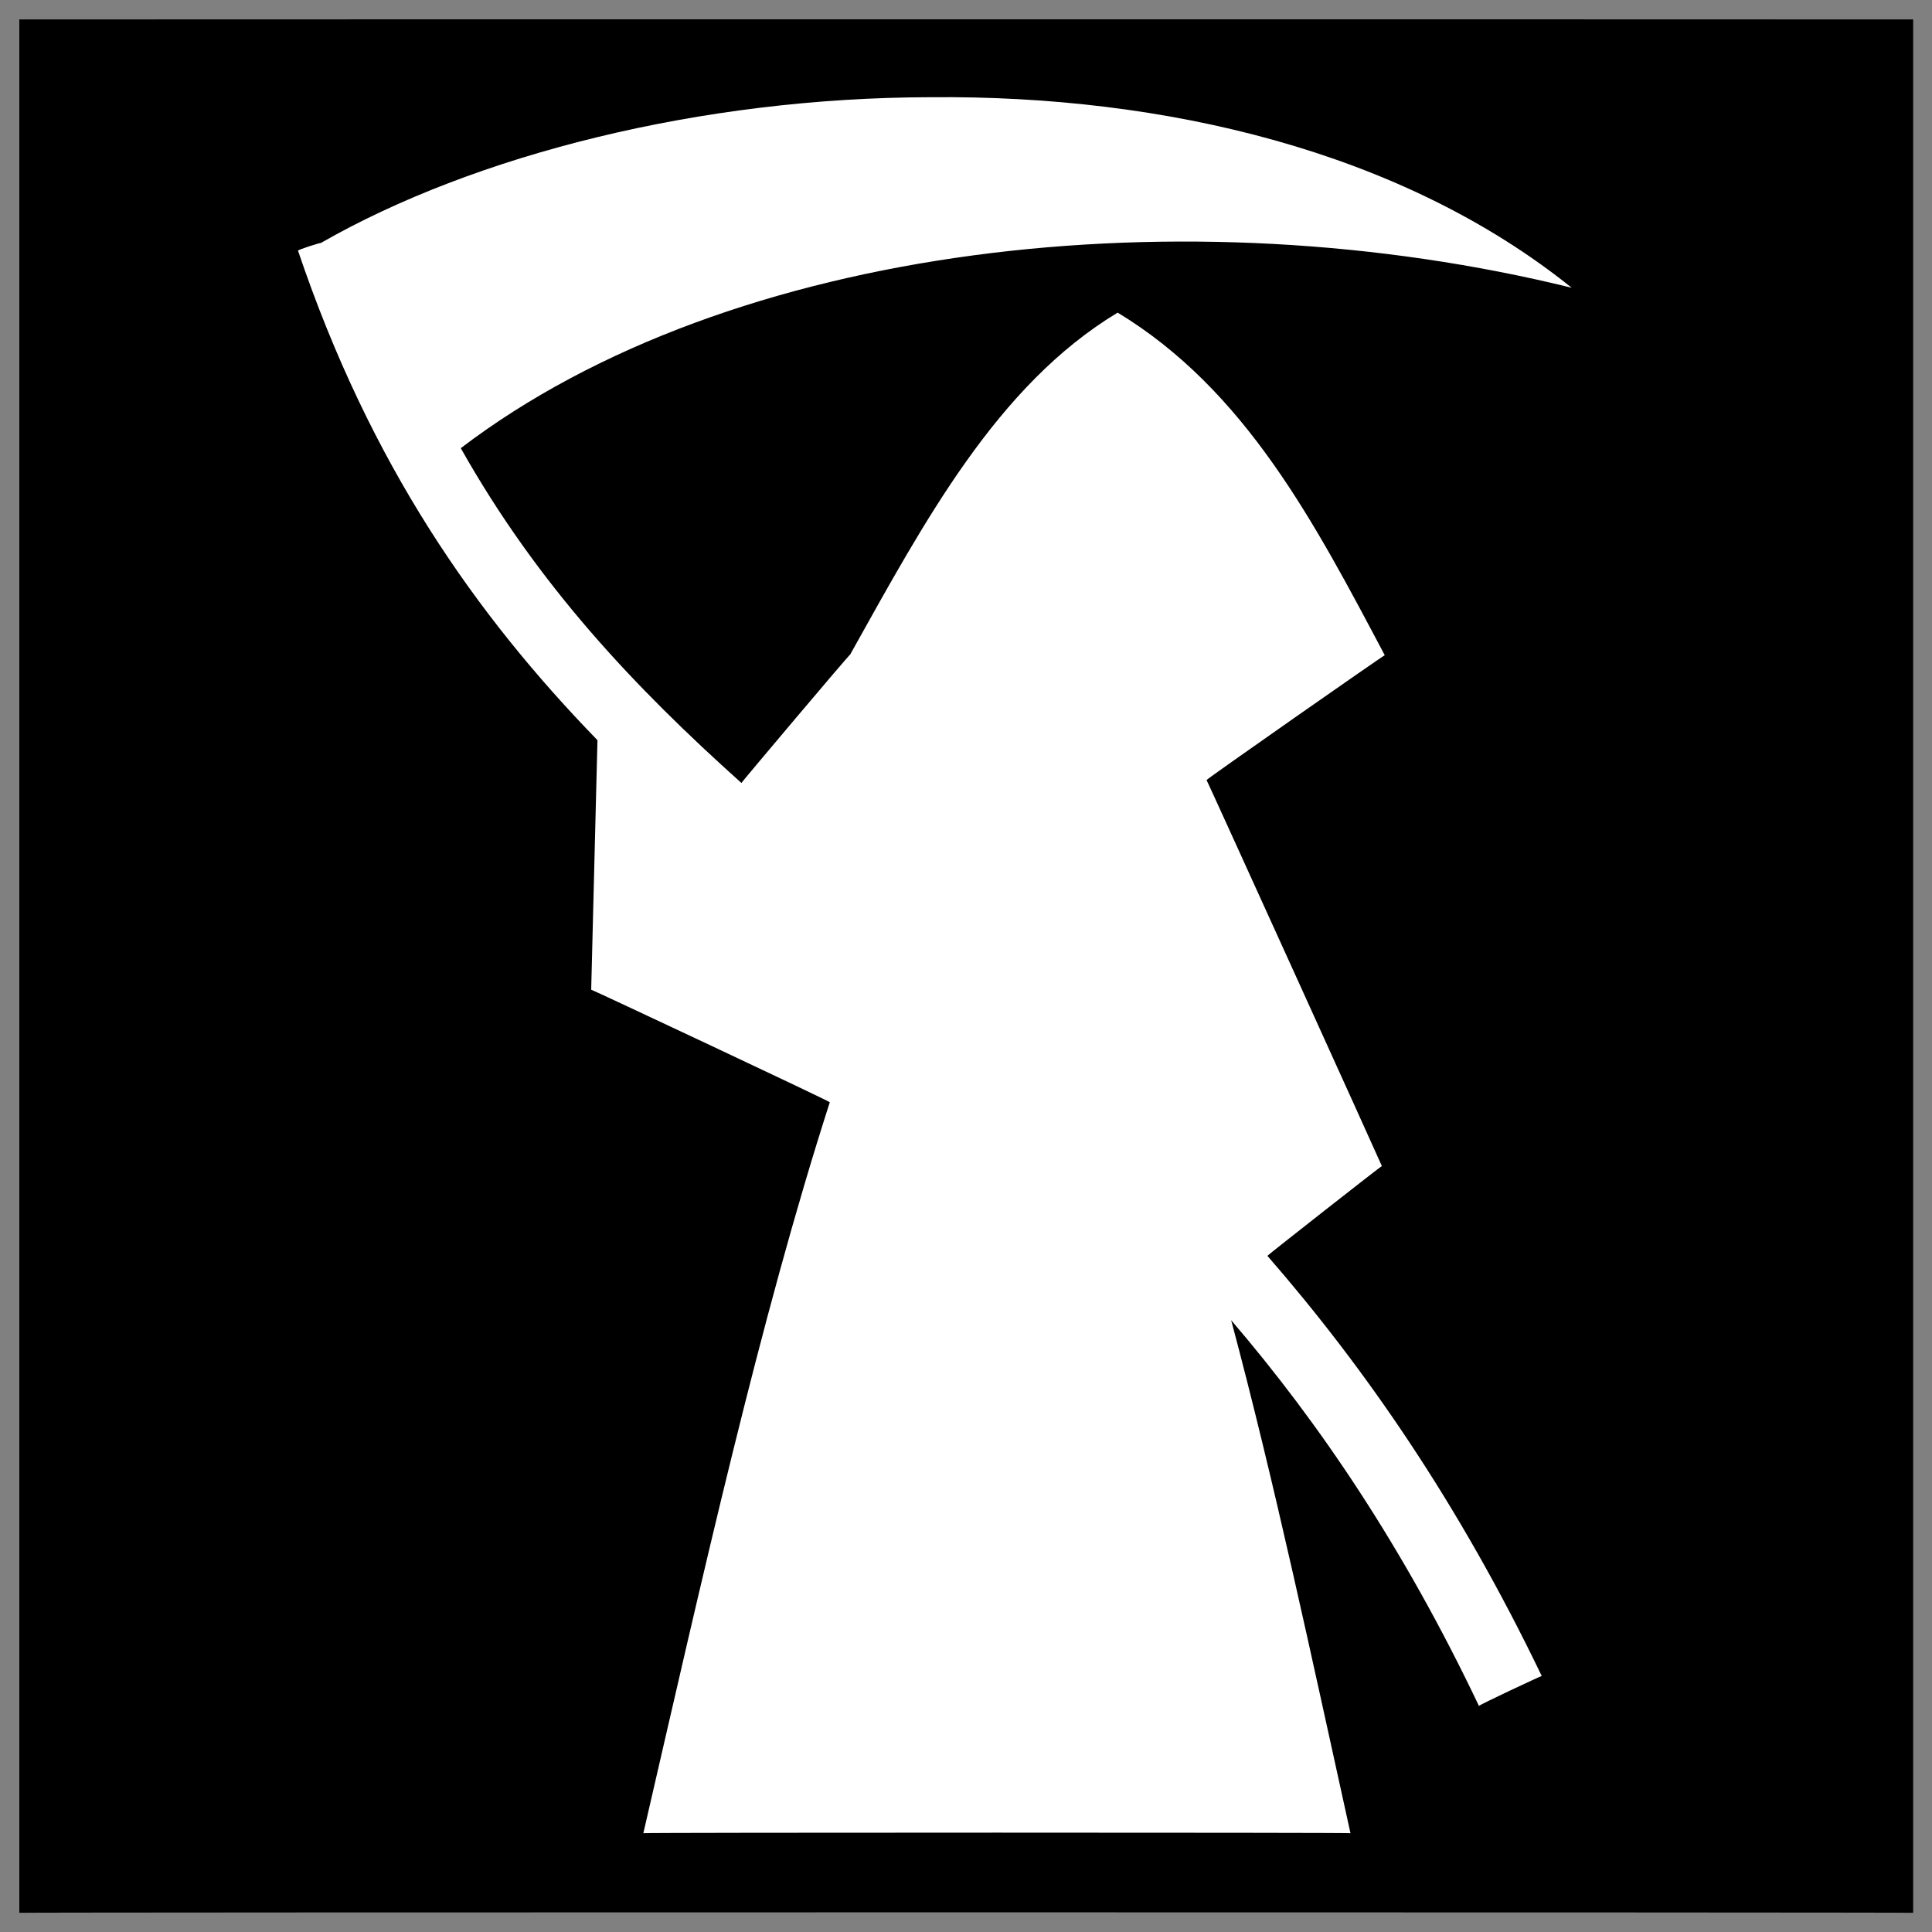
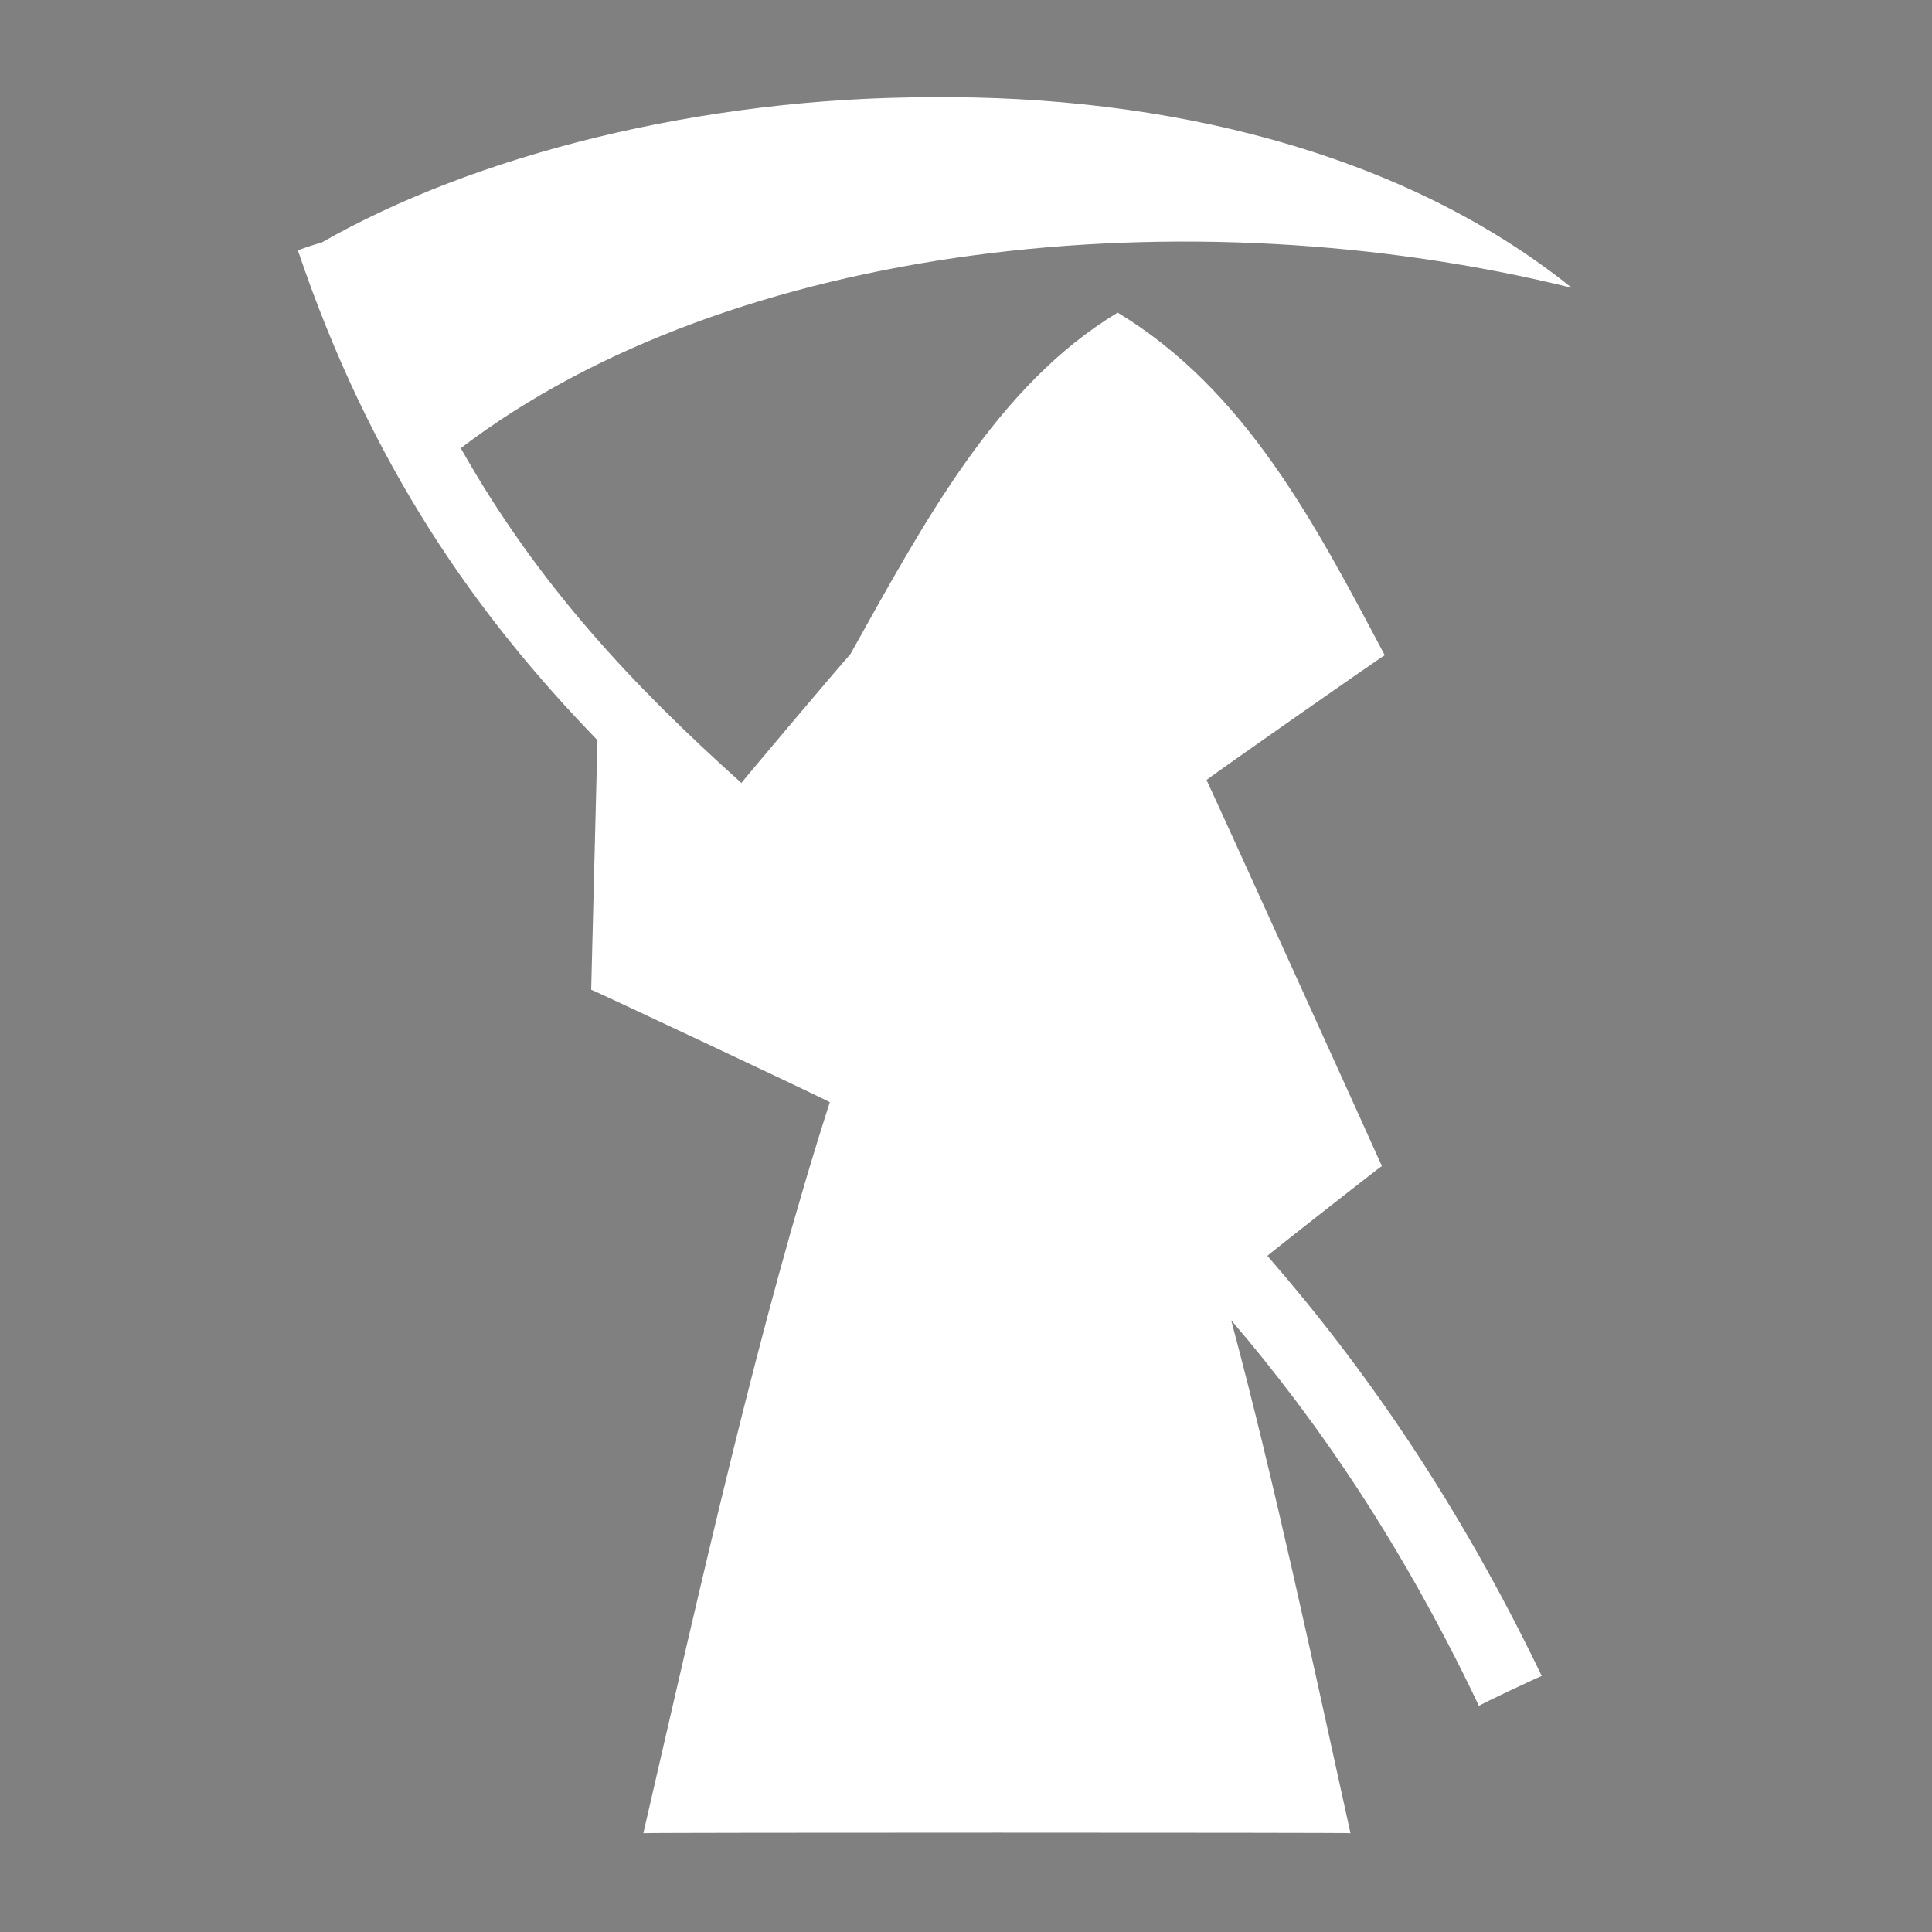
<svg xmlns="http://www.w3.org/2000/svg" version="1.1" width="100%" height="100%" id="svgWorkerArea" viewBox="0 0 400 400" style="background: white;">
  <rect x="0" y="0" width="400" height="400" fill="#808080" stroke="none" />
  <defs id="defsdoc">
    <pattern id="patternBool" x="0" y="0" width="10" height="10" patternUnits="userSpaceOnUse" patternTransform="rotate(35)">
-       <circle cx="5" cy="5" r="4" style="stroke: none;fill: #ff000070;" />
-     </pattern>
+       </pattern>
  </defs>
  <g id="fileImp-261614558" class="cosito">
-     <path id="pathImp-715300316" class="grouped" d="M4 4.025C4 3.992 396.1 3.992 396.1 4.025 396.1 3.992 396.1 395.892 396.1 396.025 396.1 395.892 4 395.892 4 396.025 4 395.892 4 3.992 4 4.025" />
    <path id="pathImp-503597940" fill="#fff" class="grouped" d="M192.8 20.126C145 20.192 98.2 32.092 66.4 50.322 66.4 50.192 61.7 51.692 61.7 51.9 76.7 96.292 98.5 127.292 123.7 153.25 123.7 153.192 122.4 204.792 122.4 204.907 122.4 204.792 171.8 227.992 171.8 228.21 157.3 273.292 145.4 326.692 133.2 379.54 133.2 379.392 279.6 379.392 279.6 379.54 271.6 343.292 263.9 306.992 254.9 273.333 273.2 294.692 290.6 320.392 306.2 353.197 306.2 352.992 319.2 346.892 319.2 347.001 301.9 310.992 282.4 282.992 262.4 260.006 262.4 259.892 286.1 241.292 286.1 241.416 286.1 241.292 249.8 161.292 249.8 161.503 249.8 161.292 286.7 135.492 286.7 135.663 272.2 108.292 257.9 80.792 231.4 64.723 206.4 79.792 191.4 107.992 176 135.543 176 135.292 153.5 161.992 153.5 162.103 131.4 142.292 111.4 121.192 95.4 92.789 151.3 50.192 245.9 39.992 325.4 59.579 290.1 31.192 240.9 19.692 192.8 20.128 192.8 20.092 192.8 20.092 192.8 20.126" />
  </g>
</svg>